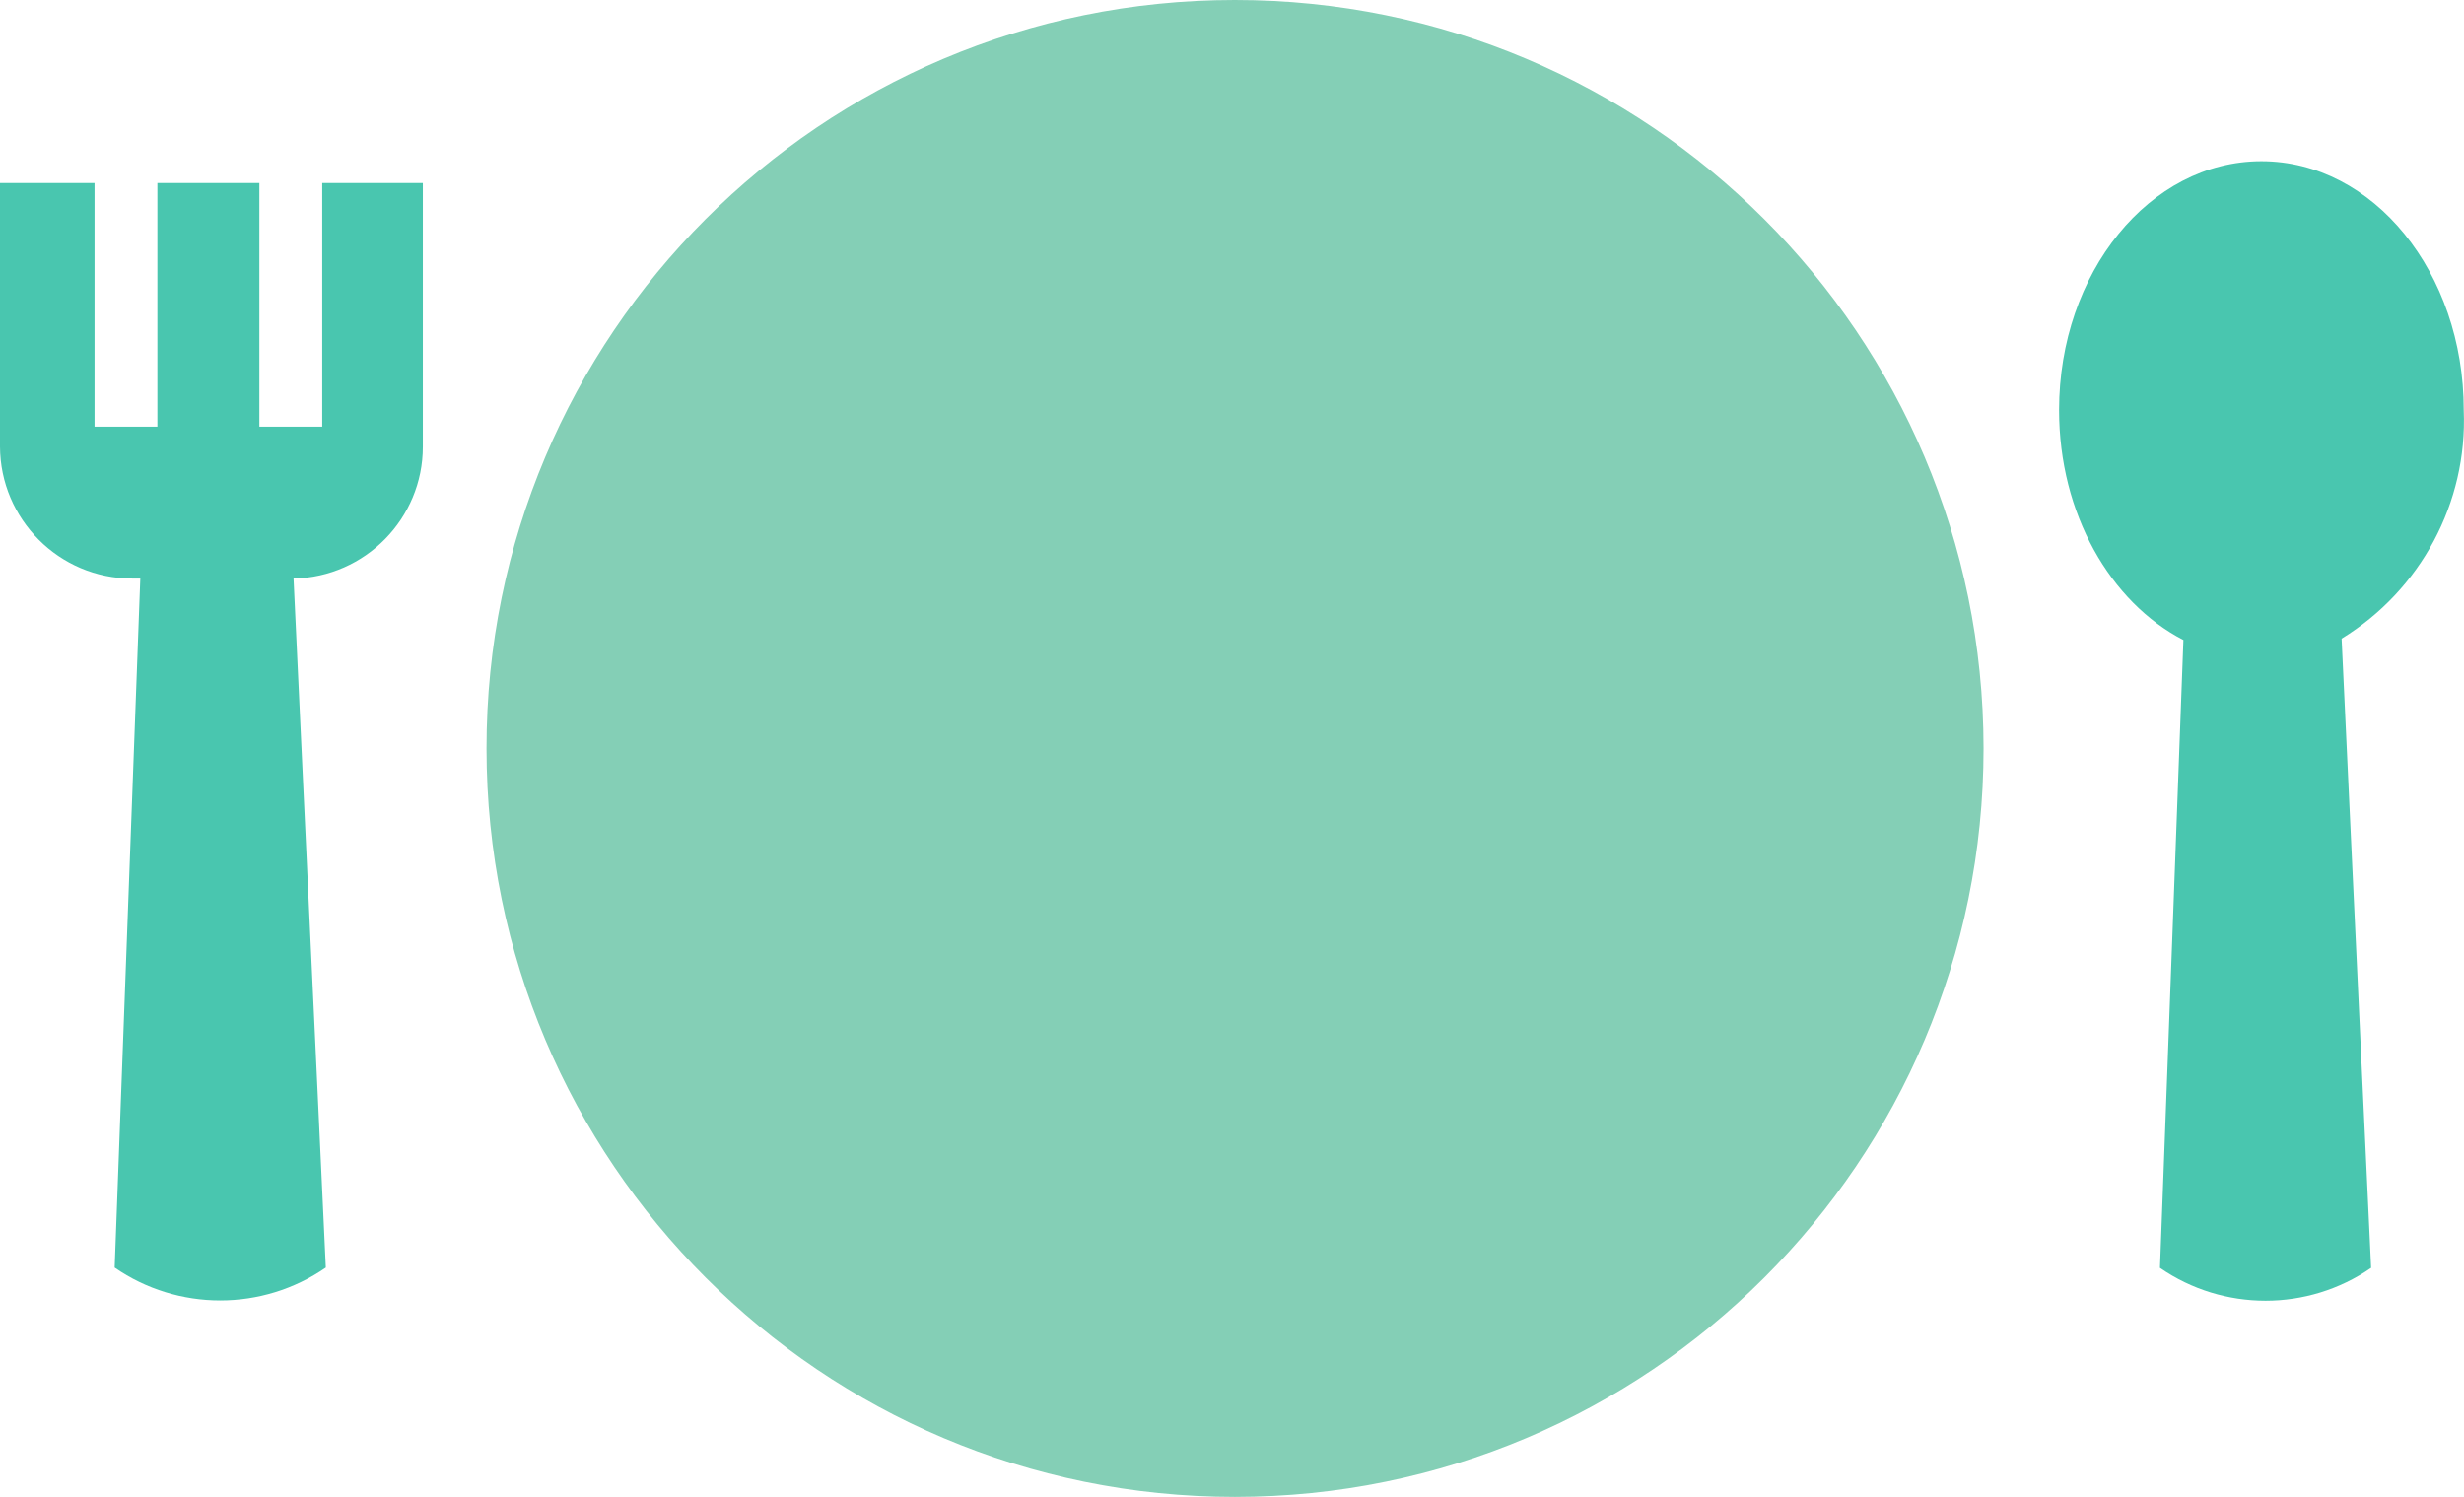
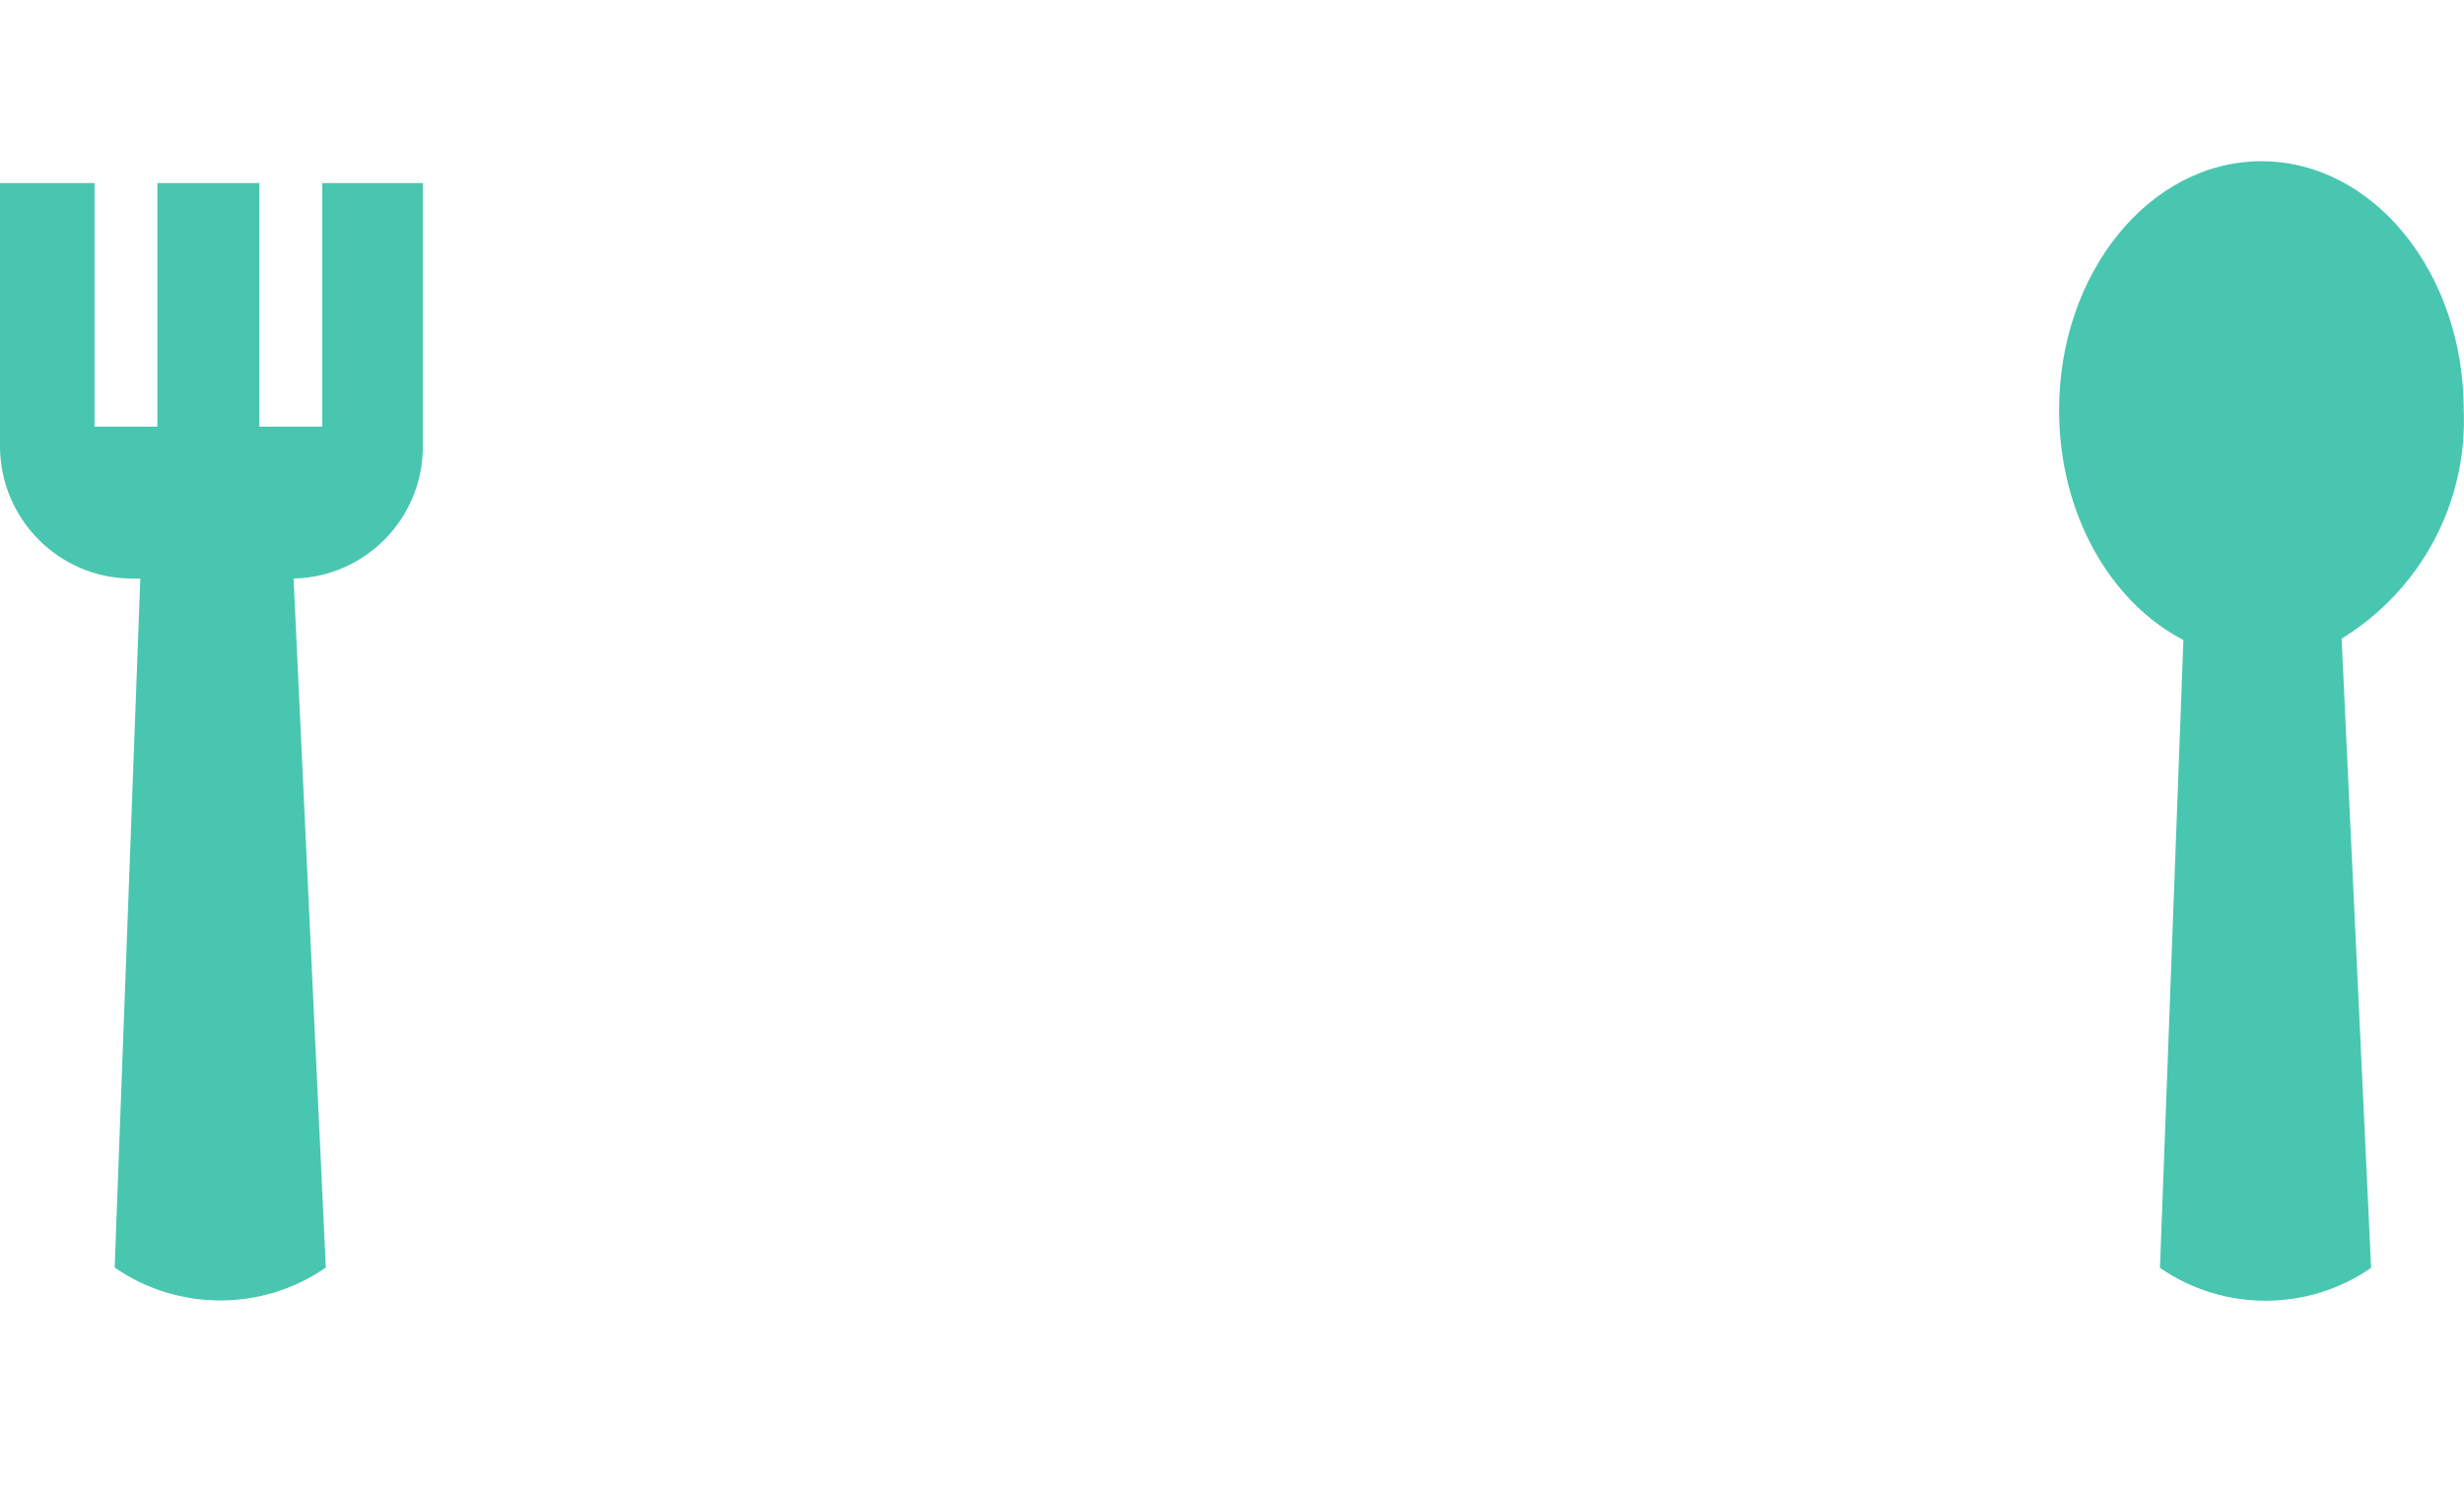
<svg xmlns="http://www.w3.org/2000/svg" id="Layer_2" data-name="Layer 2" viewBox="0 0 89.39 54.31">
  <defs>
    <style>
      .cls-1 {
        fill: #84cfb6;
      }

      .cls-2 {
        fill: #49c6af;
      }
    </style>
  </defs>
  <g id="Layer_1-2" data-name="Layer 1">
    <g id="m">
      <g>
        <path class="cls-2" d="M82.04,5.85c4.06,0,7.34,4.04,7.34,9.03,.14,3.36-1.56,6.53-4.43,8.29l1.07,22.83c-2.3,1.59-5.36,1.59-7.66,0l.85-22.78c-2.65-1.37-4.51-4.58-4.51-8.34,0-4.99,3.29-9.03,7.34-9.03" />
-         <path class="cls-1" d="M44.8,0c15,0,27.15,12.15,27.16,27.15h0c0,15-12.16,27.16-27.16,27.16-14.99,0-27.15-12.16-27.15-27.15C17.64,12.16,29.8,0,44.79,0c0,0,0,0,0,0" />
        <path class="cls-2" d="M15.34,6.64v9.57c0,2.6-2.09,4.73-4.69,4.78l1.17,25c-2.3,1.59-5.36,1.59-7.66,0l.93-25h-.3c-2.64,0-4.78-2.15-4.79-4.79V6.64H3.43V15.48h2.28V6.64h3.7V15.48h2.28V6.64h3.64Z" />
      </g>
    </g>
  </g>
</svg>